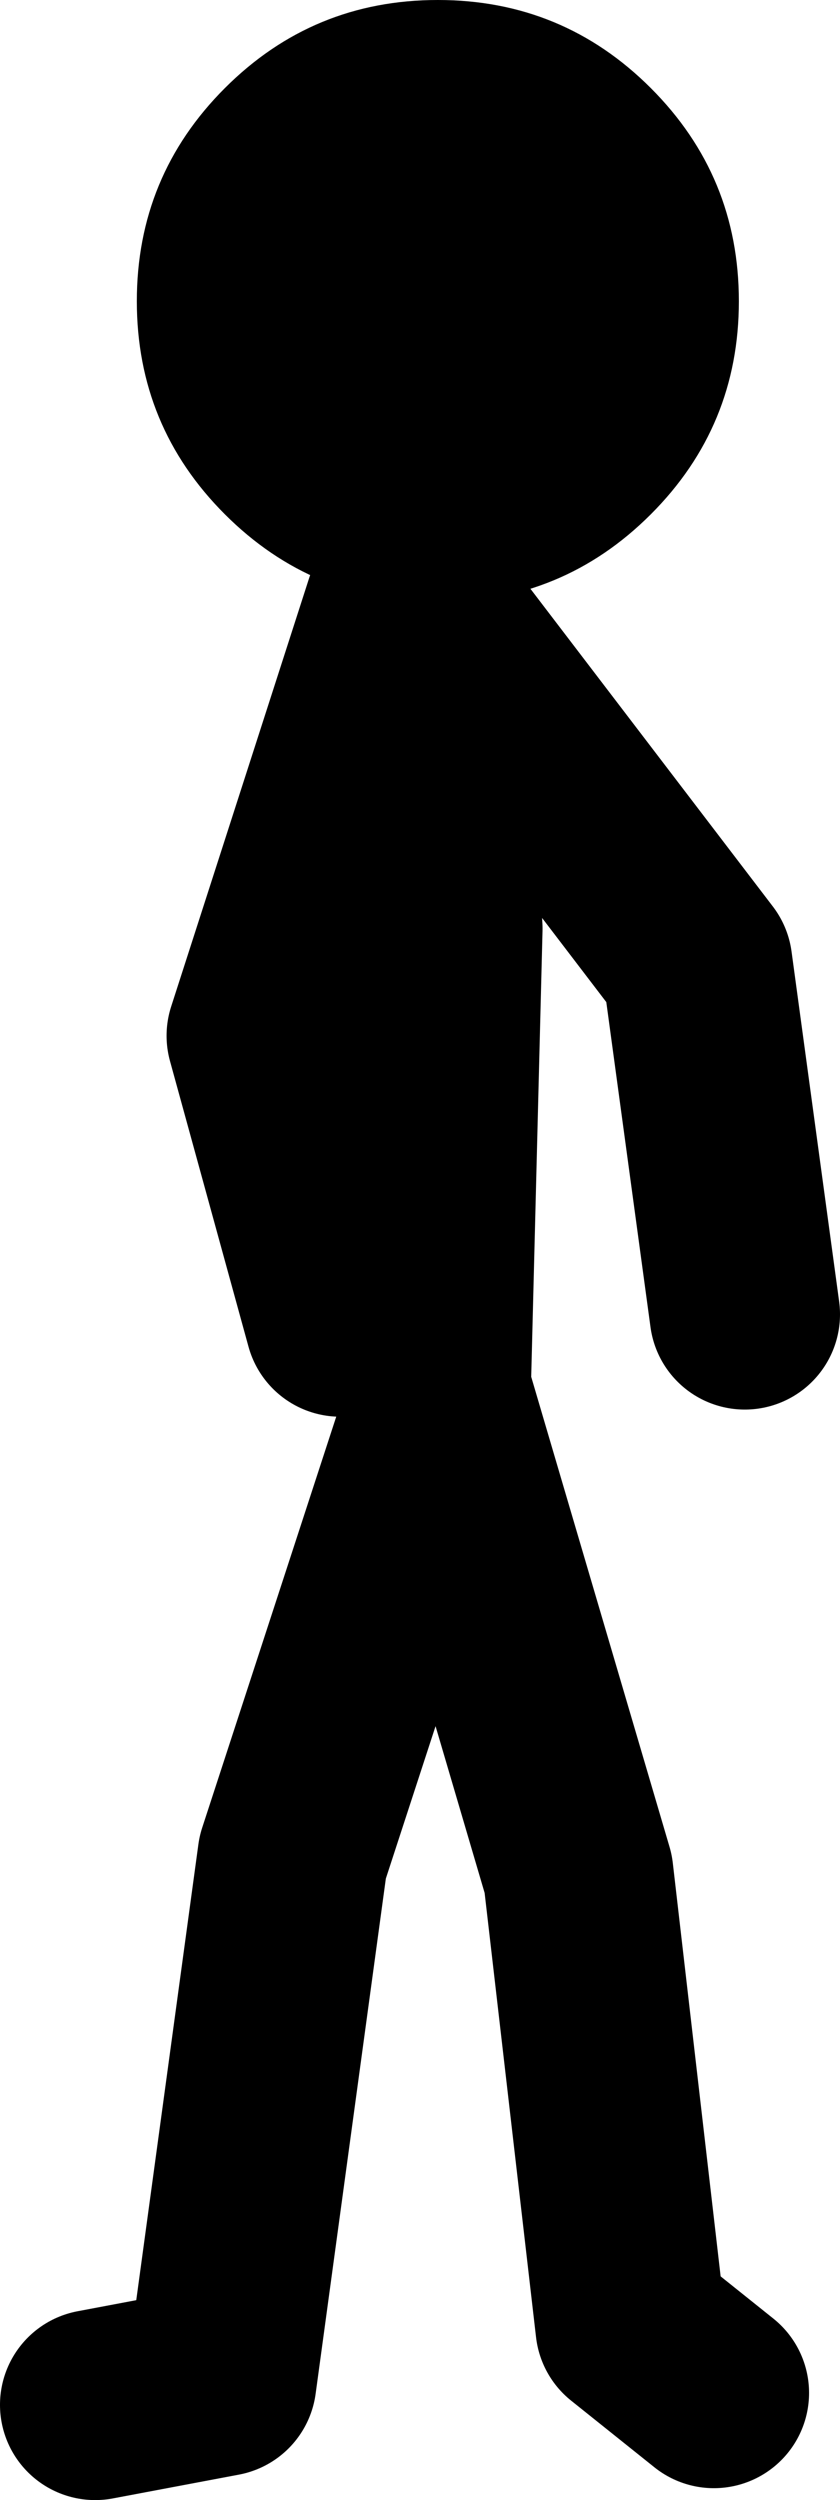
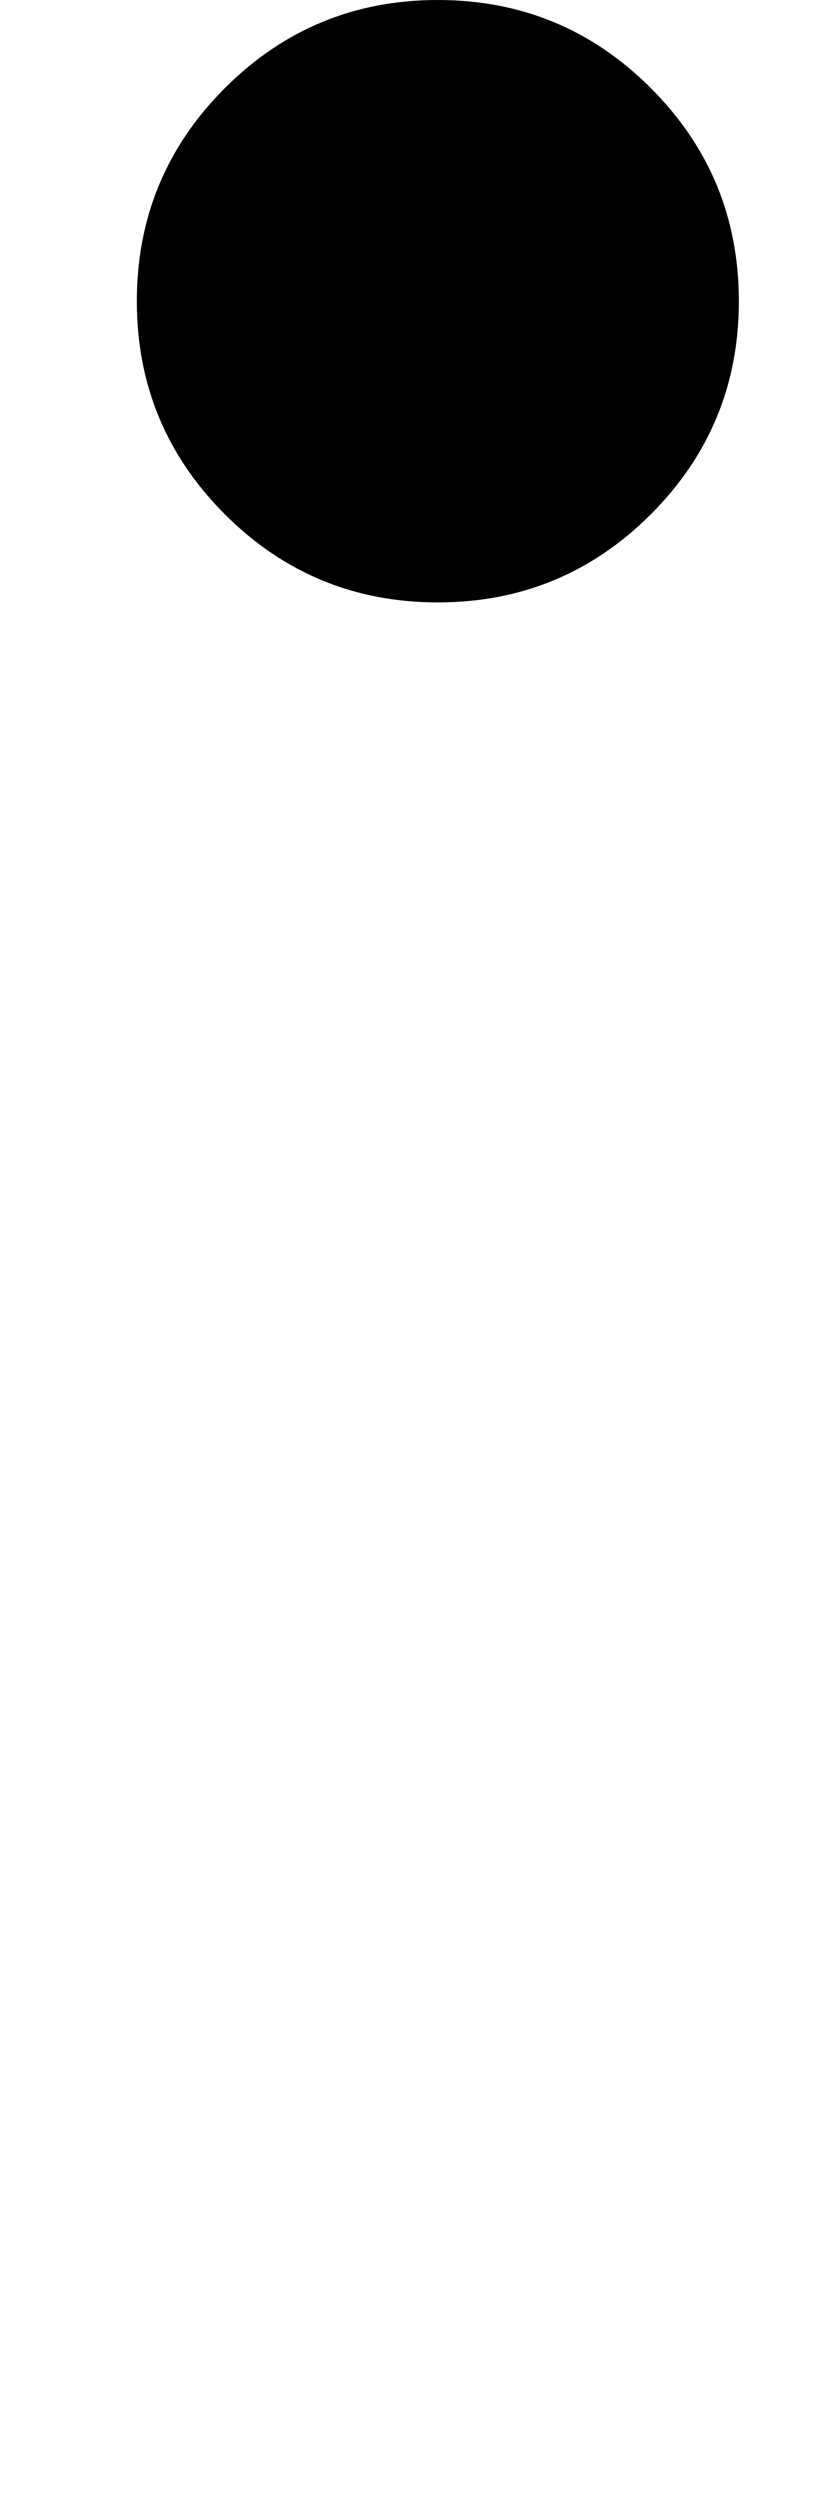
<svg xmlns="http://www.w3.org/2000/svg" height="105.0px" width="35.3px">
  <g transform="matrix(1.0, 0.0, 0.0, 1.0, 124.9, 41.3)">
-     <path d="M-106.6 17.4 L-106.1 -2.3 -106.9 -15.6 -95.6 -0.8 -93.6 13.9 M-120.9 59.7 L-115.6 58.7 -112.6 36.7 -106.4 17.7 -100.6 37.4 -98.4 56.4 -94.9 59.2 M-108.1 -15.8 L-113.9 2.2 -110.6 14.2" fill="none" stroke="#000000" stroke-linecap="round" stroke-linejoin="round" stroke-width="8.0" />
    <path d="M-119.15 -28.65 Q-119.15 -33.9 -115.45 -37.6 -111.75 -41.3 -106.5 -41.3 -101.25 -41.3 -97.55 -37.6 -93.85 -33.9 -93.85 -28.65 -93.85 -23.4 -97.55 -19.7 -101.25 -16.0 -106.5 -16.0 -111.75 -16.0 -115.45 -19.7 -119.15 -23.4 -119.15 -28.65" fill="#000000" fill-rule="evenodd" stroke="none" />
  </g>
</svg>